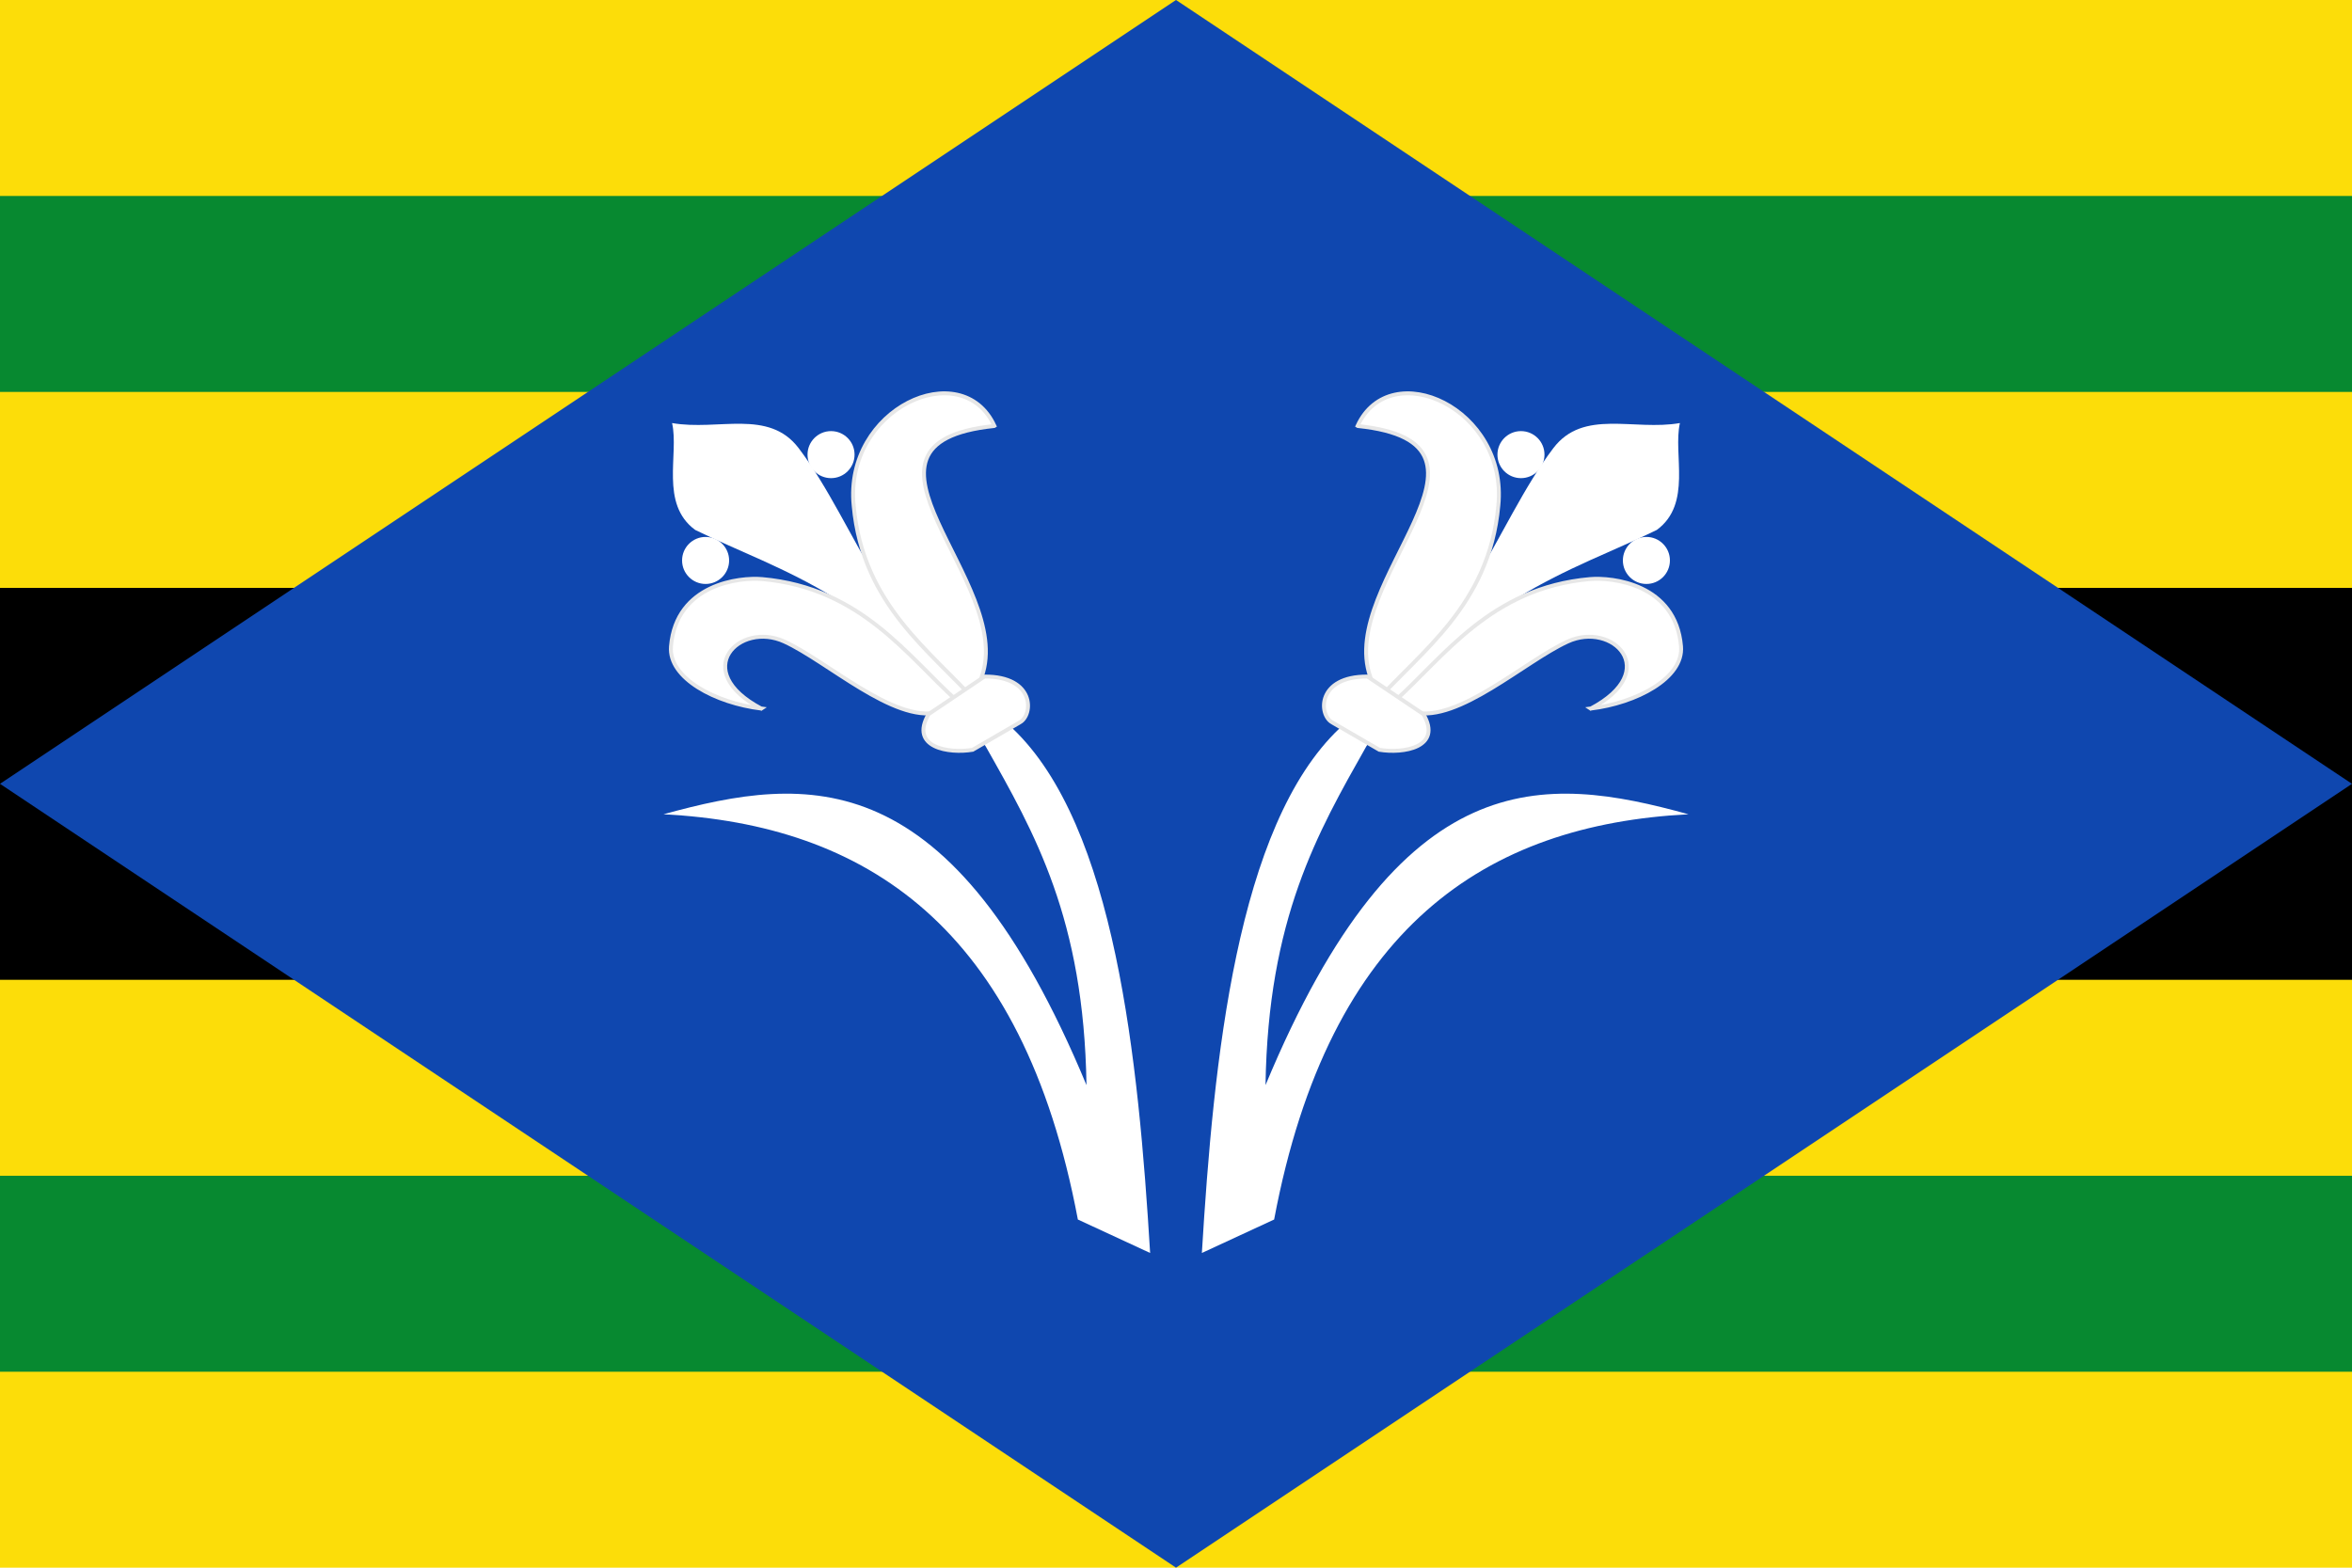
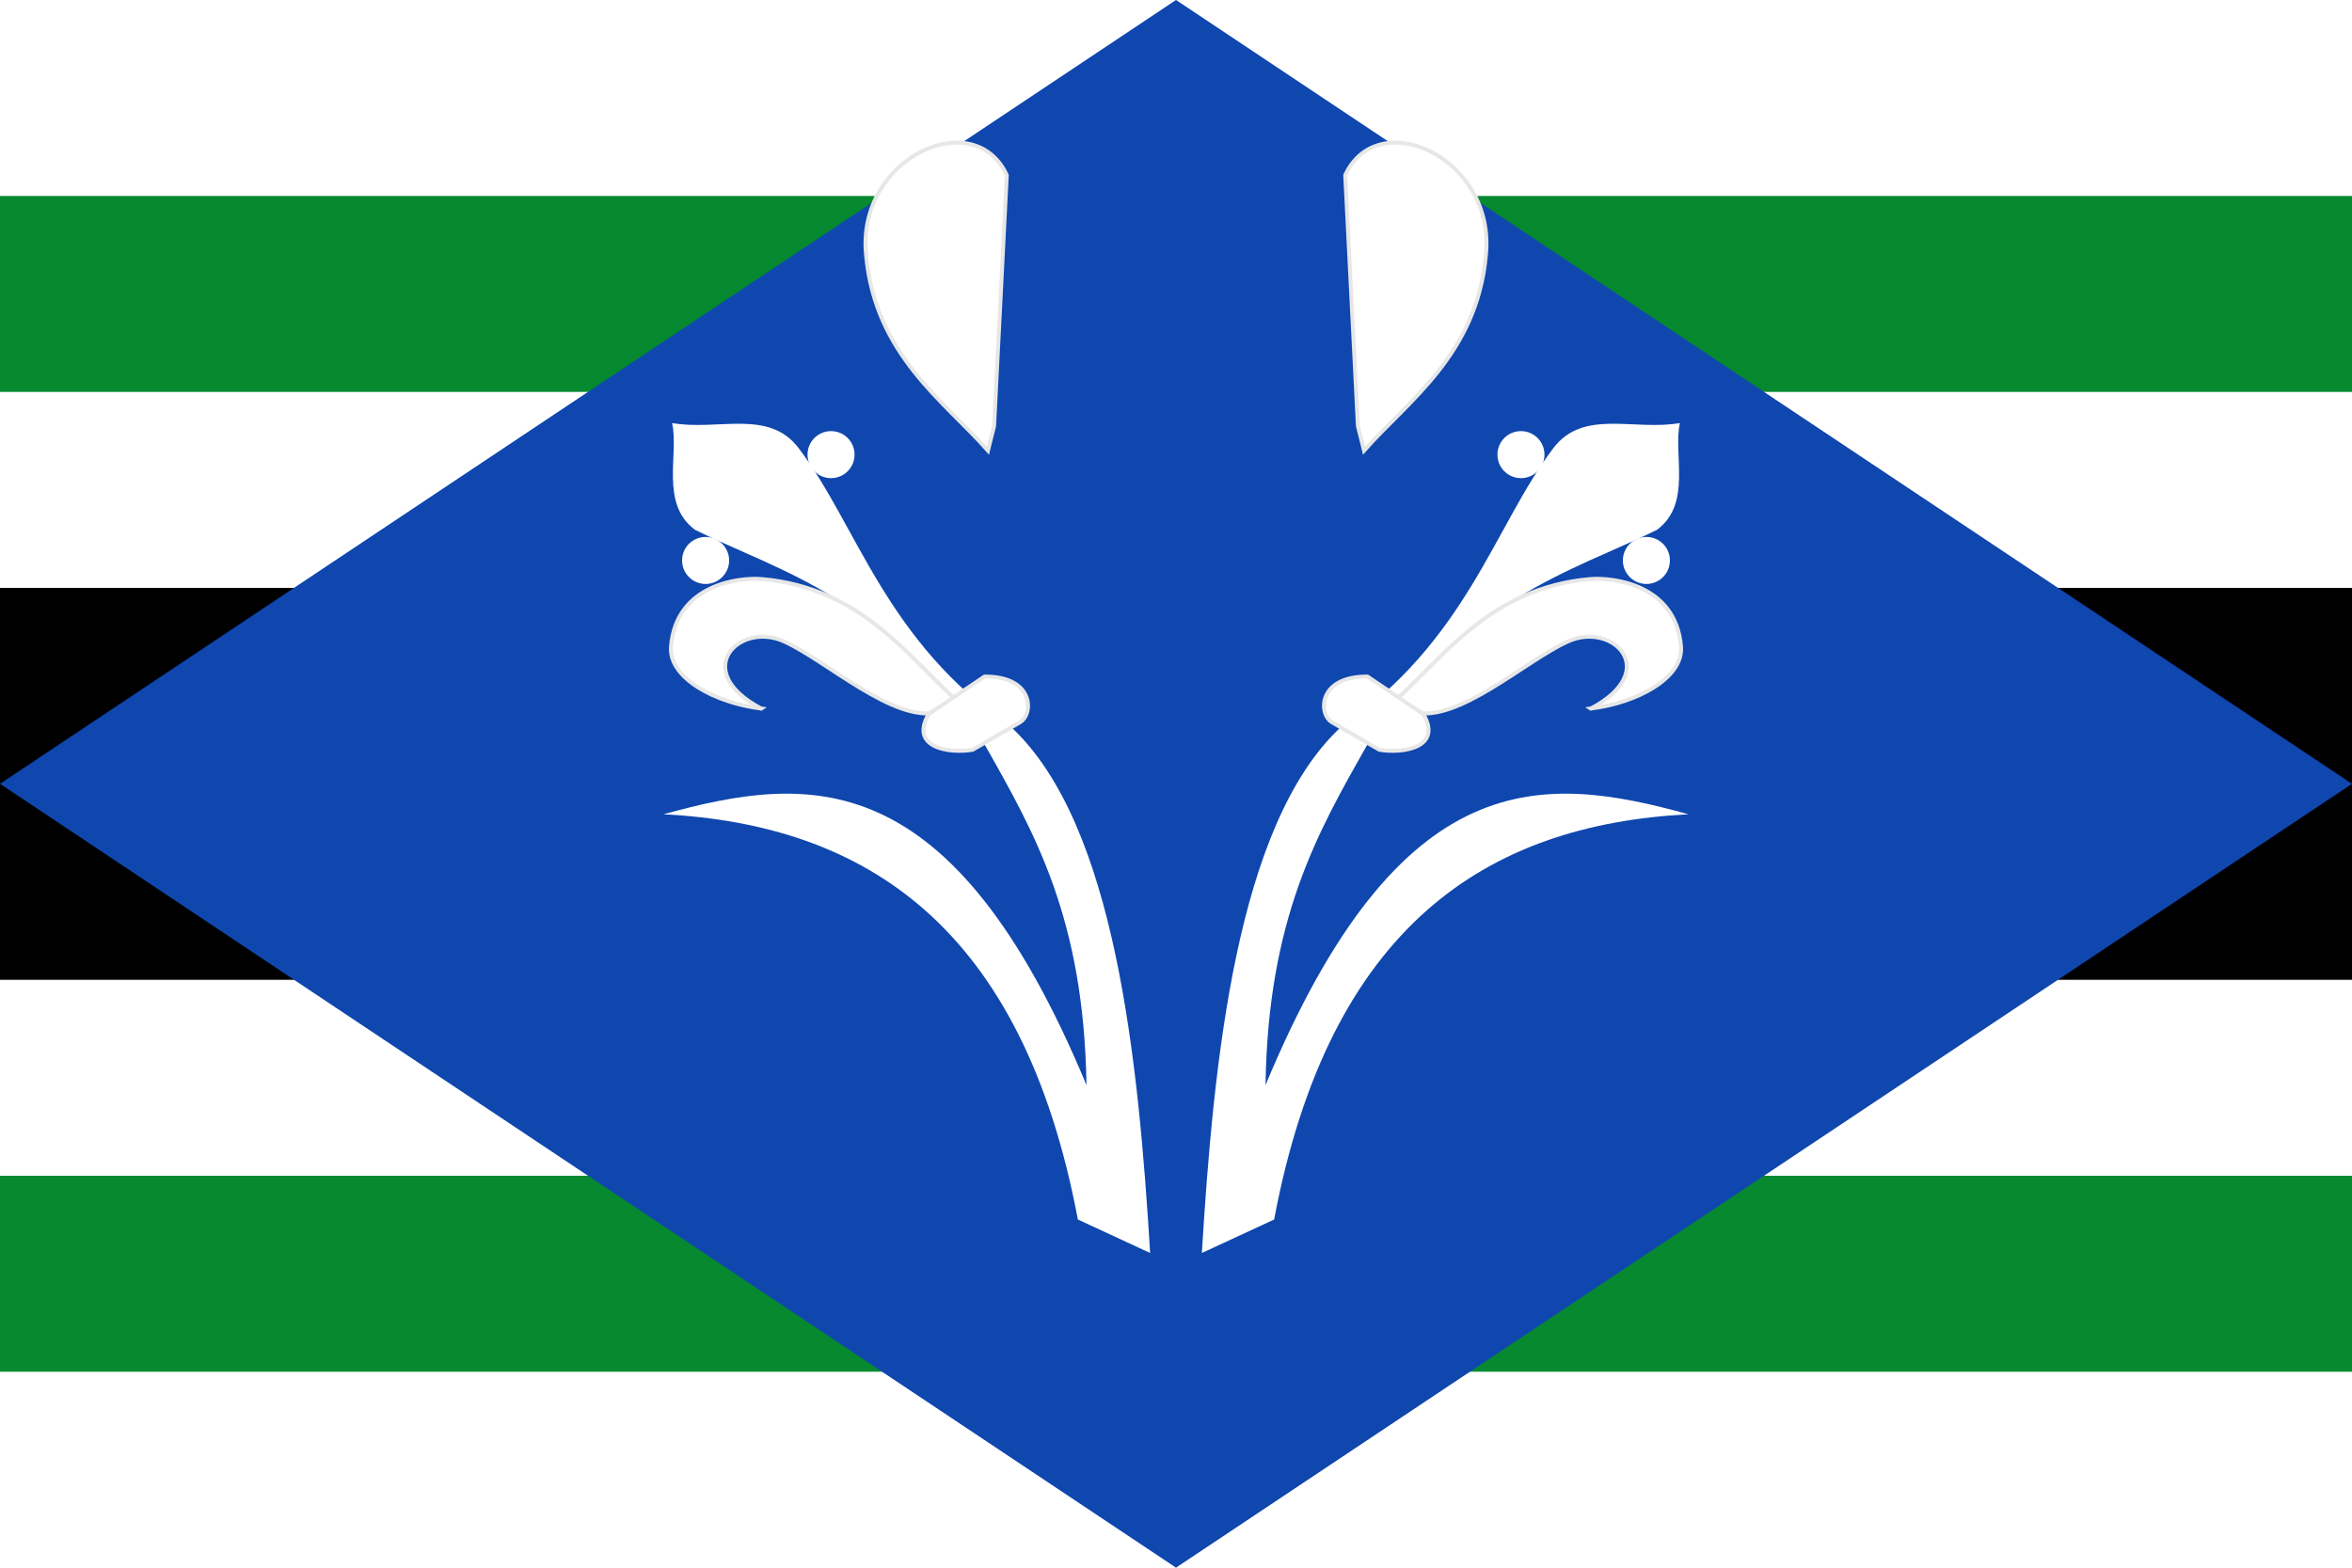
<svg xmlns="http://www.w3.org/2000/svg" xmlns:xlink="http://www.w3.org/1999/xlink" height="400" width="600">
-   <path fill="#fcdd09" d="M0 0h600v400H0z" />
  <path fill="#078930" d="M0 50v50h600V50H0zm0 250v50h600v-50H0z" />
  <path d="M0 150h600v100H0z" />
  <path d="m300 0 300 200-300 200L0 200z" fill="#0f47af" />
  <g id="a" fill="#FFF">
    <path d="M293.4 319.7c-2.965-49.01-8.864-109-35.16-133.9-32.42-22.17-39.39-51.52-54.49-71.44-7.67-10.12-20.49-4.356-32.3-6.415 1.813 7.968-3.189 20.58 5.894 27.27 21.63 10.63 48.69 17.29 74.11 55.23 12.48 22.08 25.06 43.99 25.71 86.43-34.48-82.97-71.02-79.27-107.9-69.11 51.44 2.656 91.59 28.49 105.7 103.4z" />
-     <path d="M194.2 180.8c-18.31-9.678-5.542-22.36 5.905-17.1 11 5.05 27.84 20.7 39.14 18.05l5.033-2.814c-12.53-11.18-24.49-28.94-49.85-31.18-5.674-.5-21.89 1.203-23.26 17.15-.7 8.191 11.52 14.51 23.04 15.89zM253.6 108.7c-42.63 4.427 5.463 39.71-3.16 63.97l-1.564 6.283c-11.1-12.6-28.8-24.5-31.1-49.9-2.523-24.82 27.55-38.51 35.9-20.4z" stroke="#e7e7e7" />
+     <path d="M194.2 180.8c-18.31-9.678-5.542-22.36 5.905-17.1 11 5.05 27.84 20.7 39.14 18.05l5.033-2.814c-12.53-11.18-24.49-28.94-49.85-31.18-5.674-.5-21.89 1.203-23.26 17.15-.7 8.191 11.52 14.51 23.04 15.89zM253.6 108.7l-1.564 6.283c-11.1-12.6-28.8-24.5-31.1-49.9-2.523-24.82 27.55-38.51 35.9-20.4z" stroke="#e7e7e7" />
    <path d="m260.2 184.3-12.08 7.01c-5.985 1.013-16.19-.53-11.24-9.091l14.27-9.596c12.83-.077 12.52 9.664 9.052 11.68z" stroke="#e7e7e7" />
    <circle cx="180" cy="143" r="6" />
    <circle cx="212" cy="116" r="6" />
  </g>
  <use xlink:href="#a" transform="matrix(-1 0 0 1 600 0)" />
</svg>